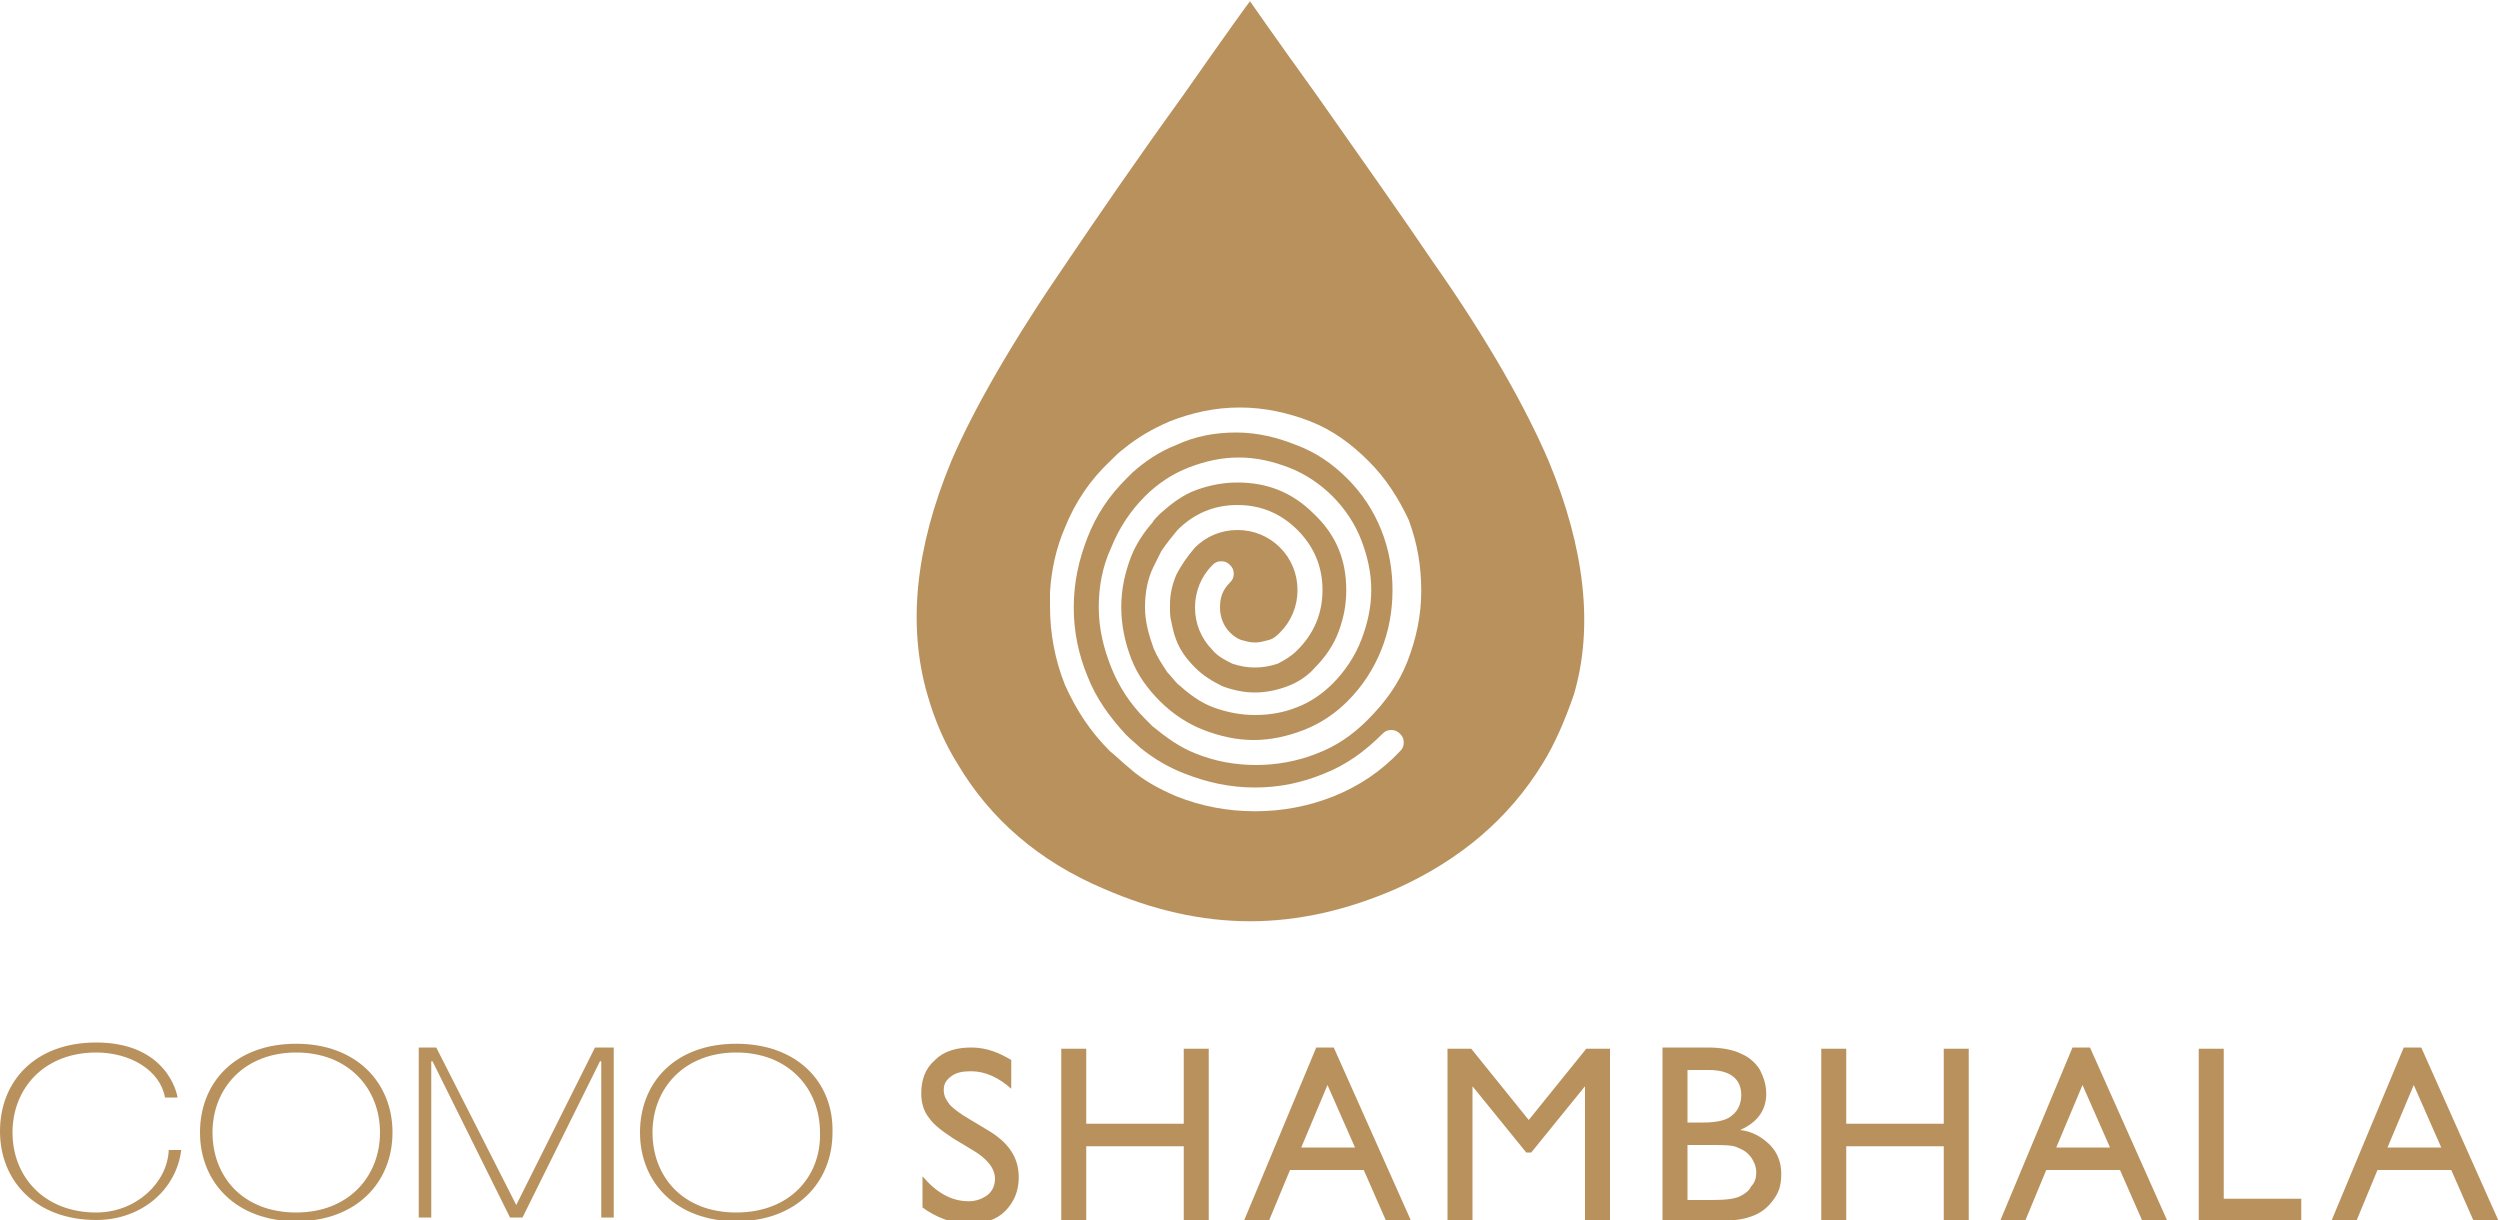
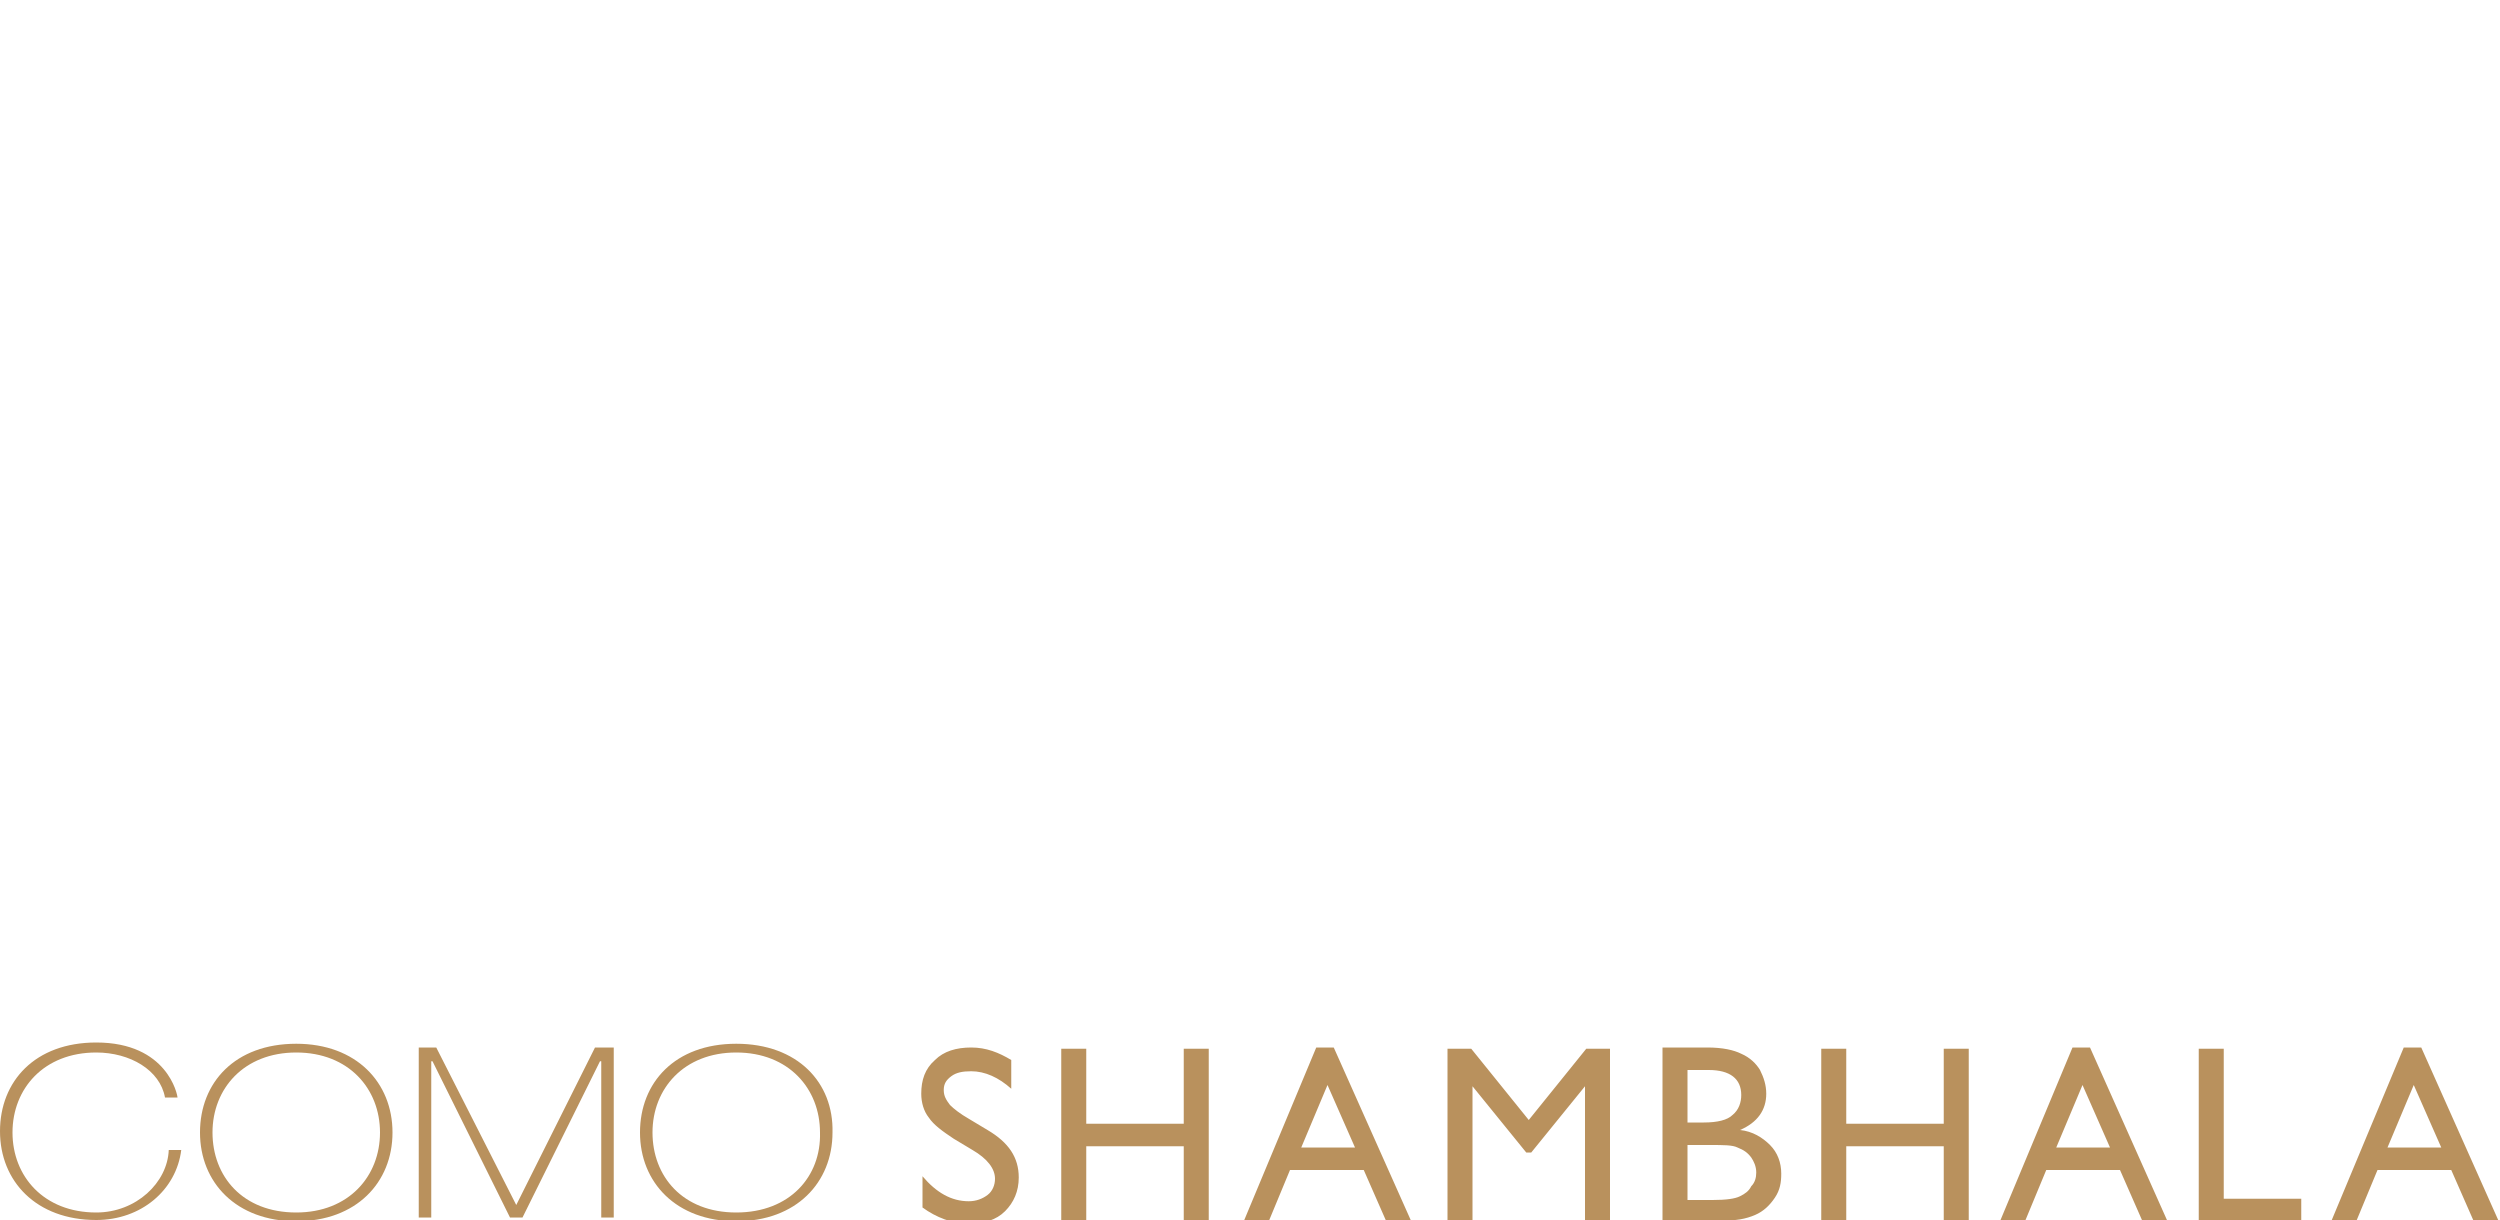
<svg xmlns="http://www.w3.org/2000/svg" version="1.1" id="Layer_1" x="0px" y="0px" viewBox="0 0 200 97.6" style="enable-background:new 0 0 200 97.6;" xml:space="preserve">
  <style type="text/css">
	.st0{fill:#B9915D;}
</style>
  <g>
    <path class="st0" d="M79.6,94.3c0,0.5-0.2,1-0.6,1.3c-0.4,0.3-0.9,0.5-1.5,0.5c-1.4,0-2.6-0.7-3.7-2v2.5c1.1,0.8,2.4,1.3,3.7,1.3   c1.2,0,2.2-0.3,2.9-1c0.7-0.7,1.1-1.6,1.1-2.7c0-1.6-0.8-2.8-2.5-3.8l-1.5-0.9c-0.7-0.4-1.2-0.8-1.5-1.1c-0.3-0.4-0.5-0.7-0.5-1.2   c0-0.5,0.2-0.8,0.6-1.1c0.4-0.3,0.9-0.4,1.6-0.4c1.1,0,2.2,0.5,3.2,1.4v-2.3c-1-0.6-2-1-3.2-1c-1.2,0-2.2,0.3-2.9,1   c-0.8,0.7-1.1,1.6-1.1,2.7c0,0.7,0.2,1.4,0.6,1.9c0.4,0.6,1.1,1.1,2,1.7l1.5,0.9C79,92.7,79.6,93.5,79.6,94.3L79.6,94.3L79.6,94.3z    M94.7,89.9h-7.8v-6h-2v13.8h2v-6h7.8v6h2V83.9h-2V89.9L94.7,89.9z M99.5,97.7h2l1.7-4.1h5.9l1.8,4.1h2l-6.2-13.9h-1.4L99.5,97.7   L99.5,97.7z M104.1,91.8l2.1-5l2.2,5H104.1L104.1,91.8z M122.3,89.6l-4.6-5.7h-1.9v13.8h2V86.9l4.3,5.3h0.4l4.3-5.3v10.8h2V83.9   h-1.9L122.3,89.6L122.3,89.6z M140.4,97.2c0.7-0.3,1.2-0.8,1.6-1.4c0.4-0.6,0.5-1.2,0.5-1.9c0-0.9-0.3-1.7-0.9-2.3   c-0.6-0.6-1.4-1.1-2.4-1.2c1.4-0.6,2.1-1.6,2.1-2.9c0-0.7-0.2-1.3-0.5-1.9c-0.3-0.5-0.8-1-1.5-1.3c-0.6-0.3-1.5-0.5-2.7-0.5H133   v13.8h4.7C138.8,97.7,139.7,97.5,140.4,97.2L140.4,97.2z M139.3,87.6c0,0.6-0.2,1.2-0.7,1.6c-0.4,0.4-1.2,0.6-2.3,0.6H135v-4.2h1.7   C138.4,85.6,139.3,86.3,139.3,87.6L139.3,87.6L139.3,87.6z M139,91.8c0.5,0.2,0.8,0.4,1.1,0.8c0.2,0.3,0.4,0.7,0.4,1.2   c0,0.4-0.1,0.8-0.4,1.1c-0.2,0.4-0.5,0.6-0.9,0.8c-0.4,0.2-1.1,0.3-2.2,0.3H135v-4.4h1.8C137.9,91.6,138.6,91.6,139,91.8L139,91.8z    M155.5,89.9h-7.8v-6h-2v13.8h2v-6h7.8v6h2V83.9h-2V89.9L155.5,89.9z M160,97.7h2l1.7-4.1h5.9l1.8,4.1h2l-6.2-13.9h-1.4L160,97.7   L160,97.7z M164.5,91.8l2.1-5l2.2,5H164.5L164.5,91.8z M175.9,97.7h8.2v-1.8h-6.2v-12h-2V97.7L175.9,97.7z M186.5,97.7h2l1.7-4.1   h5.9l1.8,4.1h2l-6.2-13.9h-1.4L186.5,97.7L186.5,97.7z M191,91.8l2.1-5l2.2,5H191L191,91.8z" />
    <path class="st0" d="M7.7,97C3.5,97,1,94.1,1,90.6c0-3.5,2.5-6.4,6.7-6.4c2.7,0,5.1,1.4,5.5,3.6h1c0-0.2-0.8-4.4-6.5-4.4   c-4.9,0-7.7,3.1-7.7,7.1c0,4,2.9,7.1,7.7,7.1c3.6,0,6.4-2.4,6.8-5.6h-1C13.4,94.6,10.9,97,7.7,97L7.7,97z" />
    <path class="st0" d="M23.7,83.5c-4.9,0-7.7,3.1-7.7,7.1c0,4,2.9,7.1,7.7,7.1c4.8,0,7.7-3.1,7.7-7.1C31.4,86.6,28.5,83.5,23.7,83.5   L23.7,83.5z M23.7,97c-4.3,0-6.7-2.9-6.7-6.4c0-3.5,2.5-6.4,6.7-6.4c4.2,0,6.7,2.9,6.7,6.4C30.4,94.1,27.9,97,23.7,97L23.7,97z" />
    <polygon class="st0" points="41.3,96.4 41.3,96.4 34.9,83.8 33.5,83.8 33.5,97.4 34.5,97.4 34.5,84.9 34.6,84.9 40.8,97.4    41.8,97.4 48,84.9 48.1,84.9 48.1,97.4 49.1,97.4 49.1,83.8 47.6,83.8  " />
    <path class="st0" d="M58.9,83.5c-4.9,0-7.7,3.1-7.7,7.1c0,4,2.9,7.1,7.7,7.1c4.8,0,7.7-3.1,7.7-7.1C66.7,86.6,63.8,83.5,58.9,83.5   L58.9,83.5z M58.9,97c-4.3,0-6.7-2.9-6.7-6.4c0-3.5,2.5-6.4,6.7-6.4c4.2,0,6.7,2.9,6.7,6.4C65.7,94.1,63.2,97,58.9,97L58.9,97z" />
-     <path class="st0" d="M123.9,36.9c-1.8-4.2-4.8-9.6-9.3-16c-2.3-3.4-5.4-7.8-9.2-13.2c-3.6-5-5.4-7.6-5.4-7.6   c-0.1,0.1-1.9,2.6-5.4,7.6c-3.9,5.4-6.9,9.8-9.2,13.2c-4.4,6.4-7.5,11.8-9.3,16c-2.9,7-3.5,13.2-1.9,18.7c0.6,2.1,1.4,3.9,2.4,5.5   c2.6,4.4,6.5,7.8,11.7,10c3.9,1.7,7.8,2.6,11.7,2.6c3.9,0,7.8-0.9,11.7-2.6c5.1-2.3,9-5.6,11.7-10c1-1.6,1.8-3.5,2.5-5.5   C127.5,50.2,126.8,43.9,123.9,36.9L123.9,36.9z M113.7,47.3c0,1.9-0.4,3.8-1.1,5.6c-0.7,1.8-1.8,3.3-3.2,4.7   c-1.2,1.2-2.5,2.1-4.1,2.7c-1.5,0.6-3.2,0.9-4.8,0.9c-1.7,0-3.3-0.3-4.8-0.9c-1.3-0.5-2.4-1.3-3.5-2.2c-0.2-0.2-0.4-0.4-0.6-0.6   c-1.2-1.2-2.1-2.6-2.7-4.1c-0.6-1.5-1-3.1-1-4.8c0-1.7,0.3-3.3,1-4.8c0.6-1.5,1.5-2.9,2.7-4.1v0c1-1,2.2-1.8,3.5-2.3   c1.3-0.5,2.6-0.8,4-0.8c1.4,0,2.7,0.3,4,0.8c1.3,0.5,2.5,1.3,3.5,2.3c1,1,1.8,2.2,2.3,3.5c0.5,1.3,0.8,2.6,0.8,4   c0,1.4-0.3,2.7-0.8,4c-0.5,1.3-1.3,2.5-2.3,3.5c-0.8,0.8-1.8,1.5-2.9,1.9c-1,0.4-2.1,0.6-3.3,0.6c-1.1,0-2.2-0.2-3.3-0.6   c-1.1-0.4-2-1.1-2.9-1.9c-0.3-0.3-0.5-0.6-0.8-0.9c-0.4-0.6-0.8-1.2-1.1-1.9c-0.4-1.1-0.7-2.2-0.7-3.3c0-1.2,0.2-2.3,0.7-3.3   c0.2-0.4,0.4-0.8,0.6-1.2c0.4-0.6,0.8-1.1,1.3-1.7c1.3-1.3,2.9-2,4.8-2c1.9,0,3.5,0.7,4.8,2c1.3,1.3,2,2.9,2,4.8   c0,1.9-0.7,3.5-2,4.8c-0.5,0.5-1,0.8-1.6,1.1c-0.6,0.2-1.2,0.3-1.8,0.3s-1.2-0.1-1.8-0.3c-0.6-0.3-1.2-0.6-1.6-1.1   c-0.9-0.9-1.4-2.1-1.4-3.4s0.5-2.5,1.4-3.4c0.2-0.2,0.4-0.3,0.7-0.3s0.5,0.1,0.7,0.3c0.2,0.2,0.3,0.4,0.3,0.7   c0,0.3-0.1,0.5-0.3,0.7c-0.6,0.6-0.8,1.2-0.8,2s0.3,1.5,0.8,2c0.3,0.3,0.6,0.5,0.9,0.6c0.4,0.1,0.7,0.2,1.1,0.2   c0.4,0,0.7-0.1,1.1-0.2c0.4-0.1,0.7-0.4,0.9-0.6c0.9-0.9,1.4-2.1,1.4-3.4c0-1.3-0.5-2.5-1.4-3.4c-0.9-0.9-2.1-1.4-3.4-1.4   s-2.5,0.5-3.4,1.4c-0.6,0.7-1.1,1.4-1.5,2.2c-0.3,0.7-0.5,1.5-0.5,2.3l0,0.3c0,0.4,0,0.8,0.1,1.1c0.1,0.5,0.2,1,0.4,1.5   c0.3,0.8,0.8,1.5,1.5,2.2s1.4,1.1,2.2,1.5c0.8,0.3,1.7,0.5,2.6,0.5c0.9,0,1.8-0.2,2.6-0.5c0.8-0.3,1.6-0.8,2.2-1.5   c0.8-0.8,1.5-1.8,1.9-2.9c0.4-1.1,0.6-2.1,0.6-3.3c0-2.4-0.8-4.4-2.6-6.1c-1.7-1.7-3.7-2.5-6.1-2.5c-1.1,0-2.2,0.2-3.3,0.6   c-1.1,0.4-2,1.1-2.9,1.9c-0.3,0.3-0.5,0.5-0.6,0.7c-0.7,0.8-1.3,1.7-1.7,2.7c-0.5,1.3-0.8,2.6-0.8,4.1c0,1.4,0.3,2.8,0.8,4.1   c0.5,1.3,1.3,2.4,2.3,3.4l0,0c1,1,2.2,1.8,3.5,2.3c1.3,0.5,2.6,0.8,4,0.8s2.7-0.3,4-0.8c1.3-0.5,2.5-1.3,3.5-2.3   c1.2-1.2,2.1-2.6,2.7-4.1s0.9-3.1,0.9-4.8c0-1.7-0.3-3.3-0.9-4.8c-0.6-1.5-1.5-2.9-2.7-4.1c-1.2-1.2-2.5-2.1-4.1-2.7   c-1.5-0.6-3.1-1-4.8-1c-1.7,0-3.3,0.3-4.8,1c-1.3,0.5-2.5,1.3-3.5,2.2c-0.1,0.1-0.3,0.3-0.5,0.5c-1.4,1.4-2.4,2.9-3.1,4.7   c-0.7,1.8-1.1,3.6-1.1,5.6s0.4,3.8,1.1,5.5c0.7,1.8,1.8,3.3,3.1,4.7c0.4,0.4,0.8,0.7,1.1,1c1.1,0.9,2.3,1.6,3.6,2.1   c1.8,0.7,3.6,1.1,5.6,1.1s3.8-0.4,5.5-1.1c1.8-0.7,3.3-1.8,4.7-3.2c0.2-0.2,0.4-0.3,0.7-0.3c0.3,0,0.5,0.1,0.7,0.3   c0.2,0.2,0.3,0.4,0.3,0.7c0,0.3-0.1,0.5-0.3,0.7c-1.5,1.6-3.3,2.8-5.3,3.6s-4.1,1.2-6.3,1.2c-2.2,0-4.3-0.4-6.3-1.2   c-1.4-0.6-2.7-1.3-3.8-2.3c-0.5-0.4-1-0.9-1.5-1.3c-1.6-1.6-2.7-3.3-3.6-5.3c-0.8-2-1.2-4.1-1.2-6.3l0-1.1c0.1-1.8,0.5-3.6,1.2-5.2   c0.8-2,2-3.8,3.6-5.3c0.4-0.4,0.7-0.7,1.1-1c1.1-0.9,2.3-1.6,3.7-2.2c1.8-0.7,3.6-1.1,5.6-1.1c1.9,0,3.8,0.4,5.6,1.1   c1.8,0.7,3.3,1.8,4.7,3.2c1.4,1.4,2.4,3,3.2,4.7C113.4,43.5,113.7,45.3,113.7,47.3L113.7,47.3z" />
  </g>
</svg>